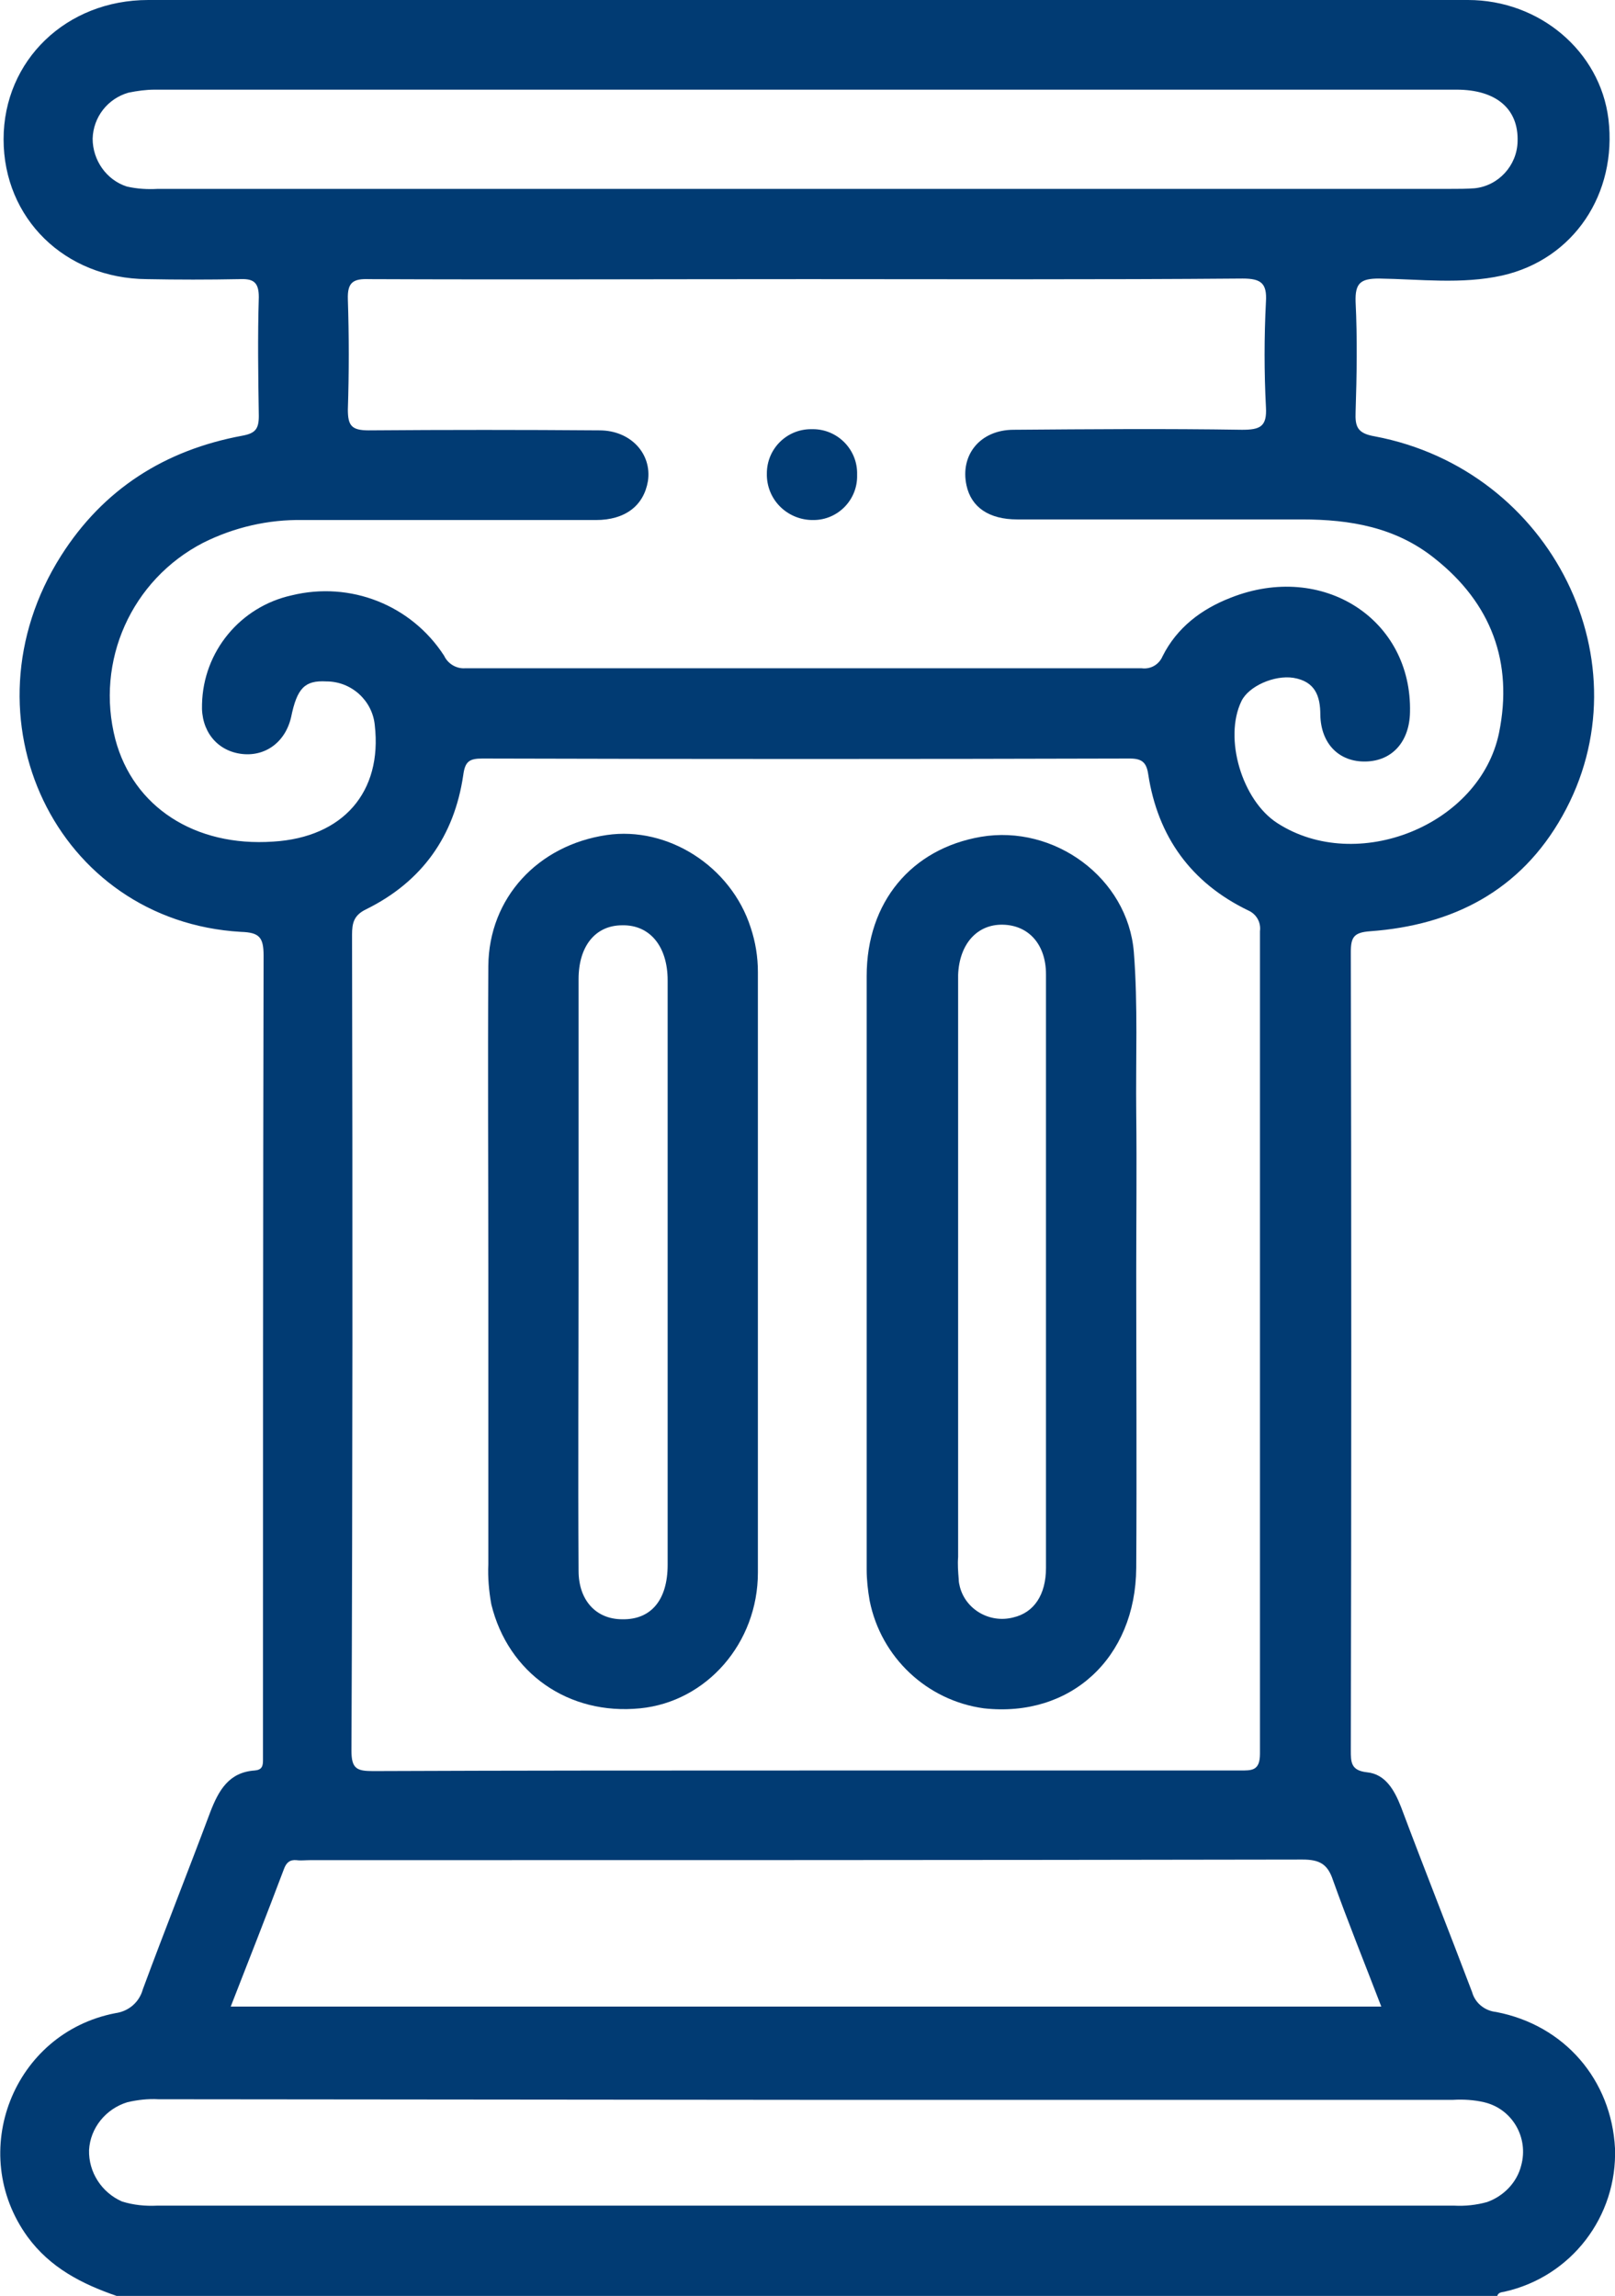
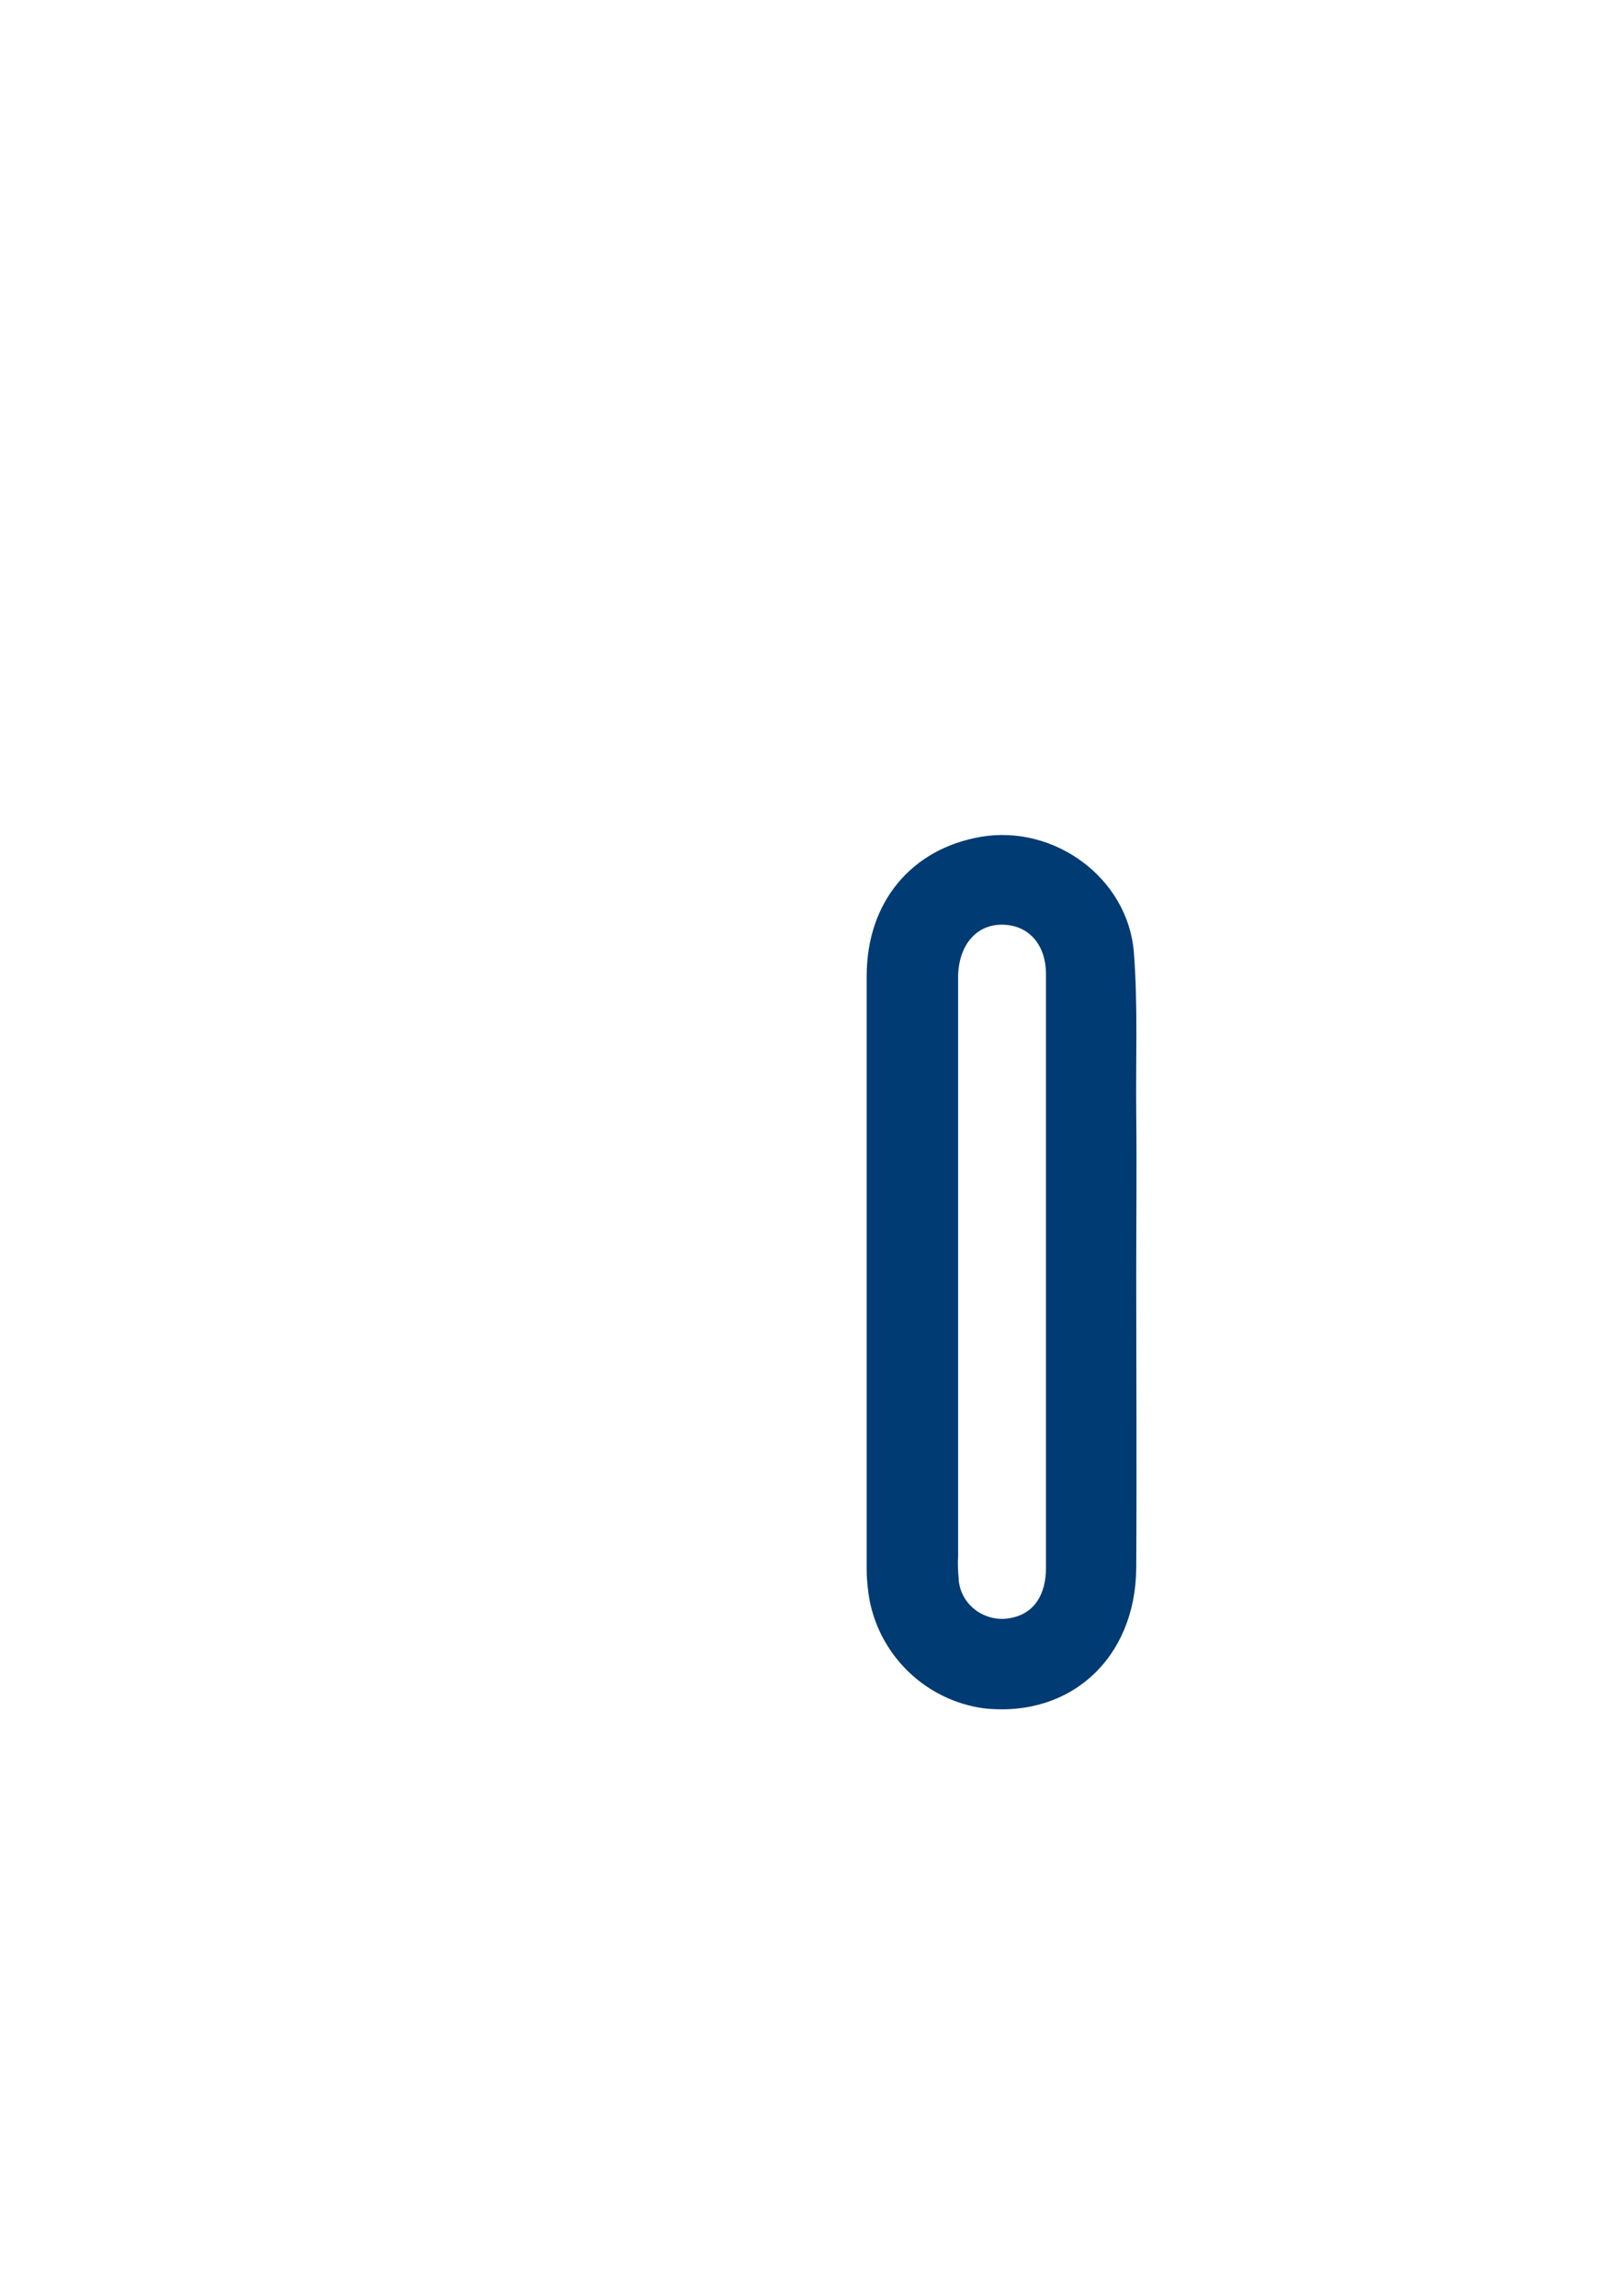
<svg xmlns="http://www.w3.org/2000/svg" id="Ebene_1" x="0px" y="0px" viewBox="0 0 270.2 384.1" style="enable-background:new 0 0 270.2 384.1;" xml:space="preserve">
  <style type="text/css"> .st0{fill:#013B73;} </style>
  <g>
-     <path class="st0" d="M250.3,336.6c-1.9-0.2-3.5-1.5-4-3.3c-3.9-10.3-8-20.6-11.9-31c-1.1-2.8-2.6-5.5-5.7-5.8 c-2.7-0.3-2.7-1.7-2.7-3.7c0.1-44.5,0.1-89,0-133.5c0-2.5,0.5-3.3,3.2-3.5c13.9-1,25.2-6.8,32.2-19.3c14.3-25.4-1.7-57.9-31.4-63.5 c-2.9-0.5-3.3-1.6-3.2-4.1c0.2-6.1,0.3-12.3,0-18.4c-0.1-3.1,0.8-3.9,3.9-3.9c6.9,0.1,13.8,1,20.6-0.5c12-2.7,19.3-13.7,17.8-26.2 C267.7,8.6,257.6,0,245.6,0C172,0,98.4,0,24.8,0C11.1,0,0.6,10.1,0.6,23.3s10.2,23.3,24,23.4c5.1,0.1,10.3,0.1,15.4,0 c2.3-0.1,3.3,0.4,3.3,3c-0.2,6.6-0.1,13.3,0,19.9c0,2.2-0.6,2.9-2.8,3.3C27.6,75.3,17.3,81.8,10.2,93c-17.1,27-0.8,61.1,30.1,62.9 c3.1,0.1,3.8,0.9,3.8,4C44,204,44,248.1,44,292.2c0,0.8,0,1.5,0,2.3c0,1-0.2,1.6-1.4,1.7c-4.3,0.3-6,3.3-7.4,6.9 c-3.7,9.9-7.6,19.7-11.3,29.7c-0.6,2.2-2.4,3.7-4.6,4c-17.1,3.3-24.9,23.3-14.7,37.4c3.8,5.2,9.1,7.9,14.9,9.9h231 c0.2-0.6,0.7-0.6,1.2-0.7c11.2-2.5,18.9-12.6,18.5-24C269.6,348,261.8,338.8,250.3,336.6z M26.4,31.6c-1.7,0.1-3.5,0-5.2-0.4 c-3.4-1.1-5.7-4.4-5.7-8c0.1-3.6,2.5-6.7,6-7.7c1.5-0.3,2.9-0.5,4.4-0.5c72.6,0,145.2,0,217.8,0c6.6,0,10.4,3.2,10.2,8.7 c-0.1,4-3.2,7.4-7.2,7.8c-1.4,0.1-2.7,0.1-4.1,0.1H134.7C98.7,31.6,62.6,31.6,26.4,31.6z M19.3,123.7C15.9,110.6,22,97,34,90.8 c5.2-2.6,10.9-3.9,16.6-3.8c16.4,0,32.8,0,49.1,0c4.9,0,8-2.4,8.7-6.5c0.7-4.6-2.9-8.5-8.1-8.5c-12.9-0.1-25.7-0.1-38.6,0 c-2.9,0-3.5-0.8-3.5-3.5c0.2-6.1,0.2-12.3,0-18.4c-0.1-2.9,0.9-3.5,3.6-3.4c24.4,0.1,48.9,0,73.4,0c24.3,0,48.5,0.1,72.7-0.1 c3.1,0,4.1,0.8,3.9,3.9c-0.3,5.9-0.3,11.8,0,17.6c0.2,3.3-1,3.8-4,3.8c-12.8-0.2-25.5-0.1-38.2,0c-5.6,0-9,4.2-7.9,9.3 c0.8,3.7,3.8,5.7,8.5,5.7c15.9,0,31.7,0,47.6,0c8.1,0,15.7,1.3,22.2,6.5c9.5,7.5,13.2,17.4,10.8,29.2 c-3.2,15.5-23.8,23.7-37.1,15.1c-5.9-3.8-9-14.2-6-20.4c1.2-2.5,5.5-4.4,8.7-3.9c3.6,0.6,4.5,3,4.5,6.2c0.1,4.9,3.2,7.9,7.6,7.8 c4.5-0.1,7.3-3.4,7.4-8.2c0.4-15.6-14.6-25.3-30-19.2c-4.9,1.9-9,5-11.4,9.8c-0.6,1.4-2,2.2-3.5,2c-37.7,0-75.5,0-113.2,0 c-1.5,0.1-2.9-0.8-3.5-2.1c-5.5-8.5-15.7-12.5-25.5-10.1c-8.6,1.9-14.8,9.4-15,18.2c-0.2,4.4,2.4,7.7,6.4,8.3 c4,0.6,7.5-1.8,8.5-6.1c1-4.9,2.3-6.2,5.9-6c4.2,0,7.7,3.2,8.1,7.3c1.3,11.2-5.3,18.8-17,19.5C32.6,141.7,22.3,135,19.3,123.7z M58.9,156.4c0-2,0.3-3.3,2.4-4.3c9.3-4.6,14.7-12.2,16.2-22.4c0.3-2.3,1-2.8,3.2-2.8c36.1,0.1,72.2,0.1,108.3,0 c2,0,2.8,0.6,3.1,2.6c1.6,10.5,7.2,18.2,16.7,22.8c1.4,0.6,2.2,2,2,3.5c0,45.9,0,91.7,0,137.6c0,2.9-1.4,2.8-3.4,2.8 c-24.1,0-48.2,0-72.3,0c-24.2,0-48.5,0-72.7,0.1c-2.7,0-3.6-0.4-3.6-3.4C59,247.3,59,201.8,58.9,156.4z M47.5,312.7 c0.4-1.1,1-1.6,2.1-1.5c0.7,0.1,1.5,0,2.3,0c55.3,0,110.7,0,166-0.1c2.8,0,4.2,0.7,5.1,3.4c2.5,7,5.3,13.9,8.1,21.2H38.6 C41.6,328,44.6,320.4,47.5,312.7z M254.5,362.3c-0.7,2.8-2.9,5.1-5.7,6.1c-1.8,0.5-3.7,0.7-5.5,0.6h-217c-2,0.1-4-0.1-5.9-0.7 c-3.4-1.5-5.6-4.9-5.5-8.6c0.2-3.7,2.8-6.9,6.4-8c1.7-0.4,3.5-0.6,5.2-0.5l108.3,0.1h108.3c1.7-0.1,3.5,0,5.2,0.4 C253,352.8,255.8,357.6,254.5,362.3z" />
-     <path class="st0" d="M135.8,87c0.1,0,0.2,0,0.3,0c4.1,0,7.4-3.4,7.3-7.5c0-0.2,0-0.3,0-0.5c-0.1-4-3.4-7.2-7.4-7.2 c-0.1,0-0.2,0-0.3,0c-4.1,0-7.4,3.3-7.4,7.4C128.2,83.5,131.6,86.9,135.8,87z" />
    <path class="st0" d="M164.6,285.8c14.5,1.6,25.4-8.4,25.5-23.5c0.1-16.5,0-33,0-49.5c0-8.9,0.1-17.5,0-26.5s0.3-18.1-0.4-27 c-1-12.4-13.3-21.4-25.6-19.3c-11.6,2-19.1,10.9-19.1,23.3c0,33.1,0,66.2,0,99.3c0,1.7,0.2,3.5,0.5,5.2 C147.4,277.3,155.1,284.5,164.6,285.8z M160.3,165c0-0.6,0-1.3,0-1.9c0.2-5.2,3.2-8.5,7.5-8.4s7.2,3.3,7.2,8.3 c0,16.6,0,33.2,0,49.8c0,16.5,0,33,0,49.5c0,4.5-2,7.5-5.5,8.3c-3.9,1-7.9-1.3-8.9-5.1c-0.1-0.4-0.2-0.8-0.2-1.3 c-0.1-1.2-0.2-2.5-0.1-3.7V165z" />
-     <path class="st0" d="M81.7,261.7c-0.1,2.2,0.1,4.5,0.5,6.7c2.8,11.5,12.9,18.6,24.9,17.4c11.1-1.1,19.7-10.9,19.7-22.7 c0-33.5,0-67,0-100.5c0-2.5-0.4-5-1.2-7.4c-3.3-10.3-13.9-17-24.1-15.5c-11.5,1.7-19.7,10.5-19.8,21.9c-0.1,17.1,0,34.2,0,51.3l0,0 C81.7,229.2,81.7,245.5,81.7,261.7z M96.8,212.9c0-16.4,0-32.7,0-49.1c0-5.5,2.8-9,7.3-9c4.6-0.1,7.6,3.5,7.6,9.2 c0,32.6,0,65.2,0,97.8c0,5.9-2.8,9.2-7.6,9.1c-4.4,0-7.3-3.2-7.3-8.1C96.7,246.1,96.8,229.5,96.8,212.9z" />
  </g>
</svg>